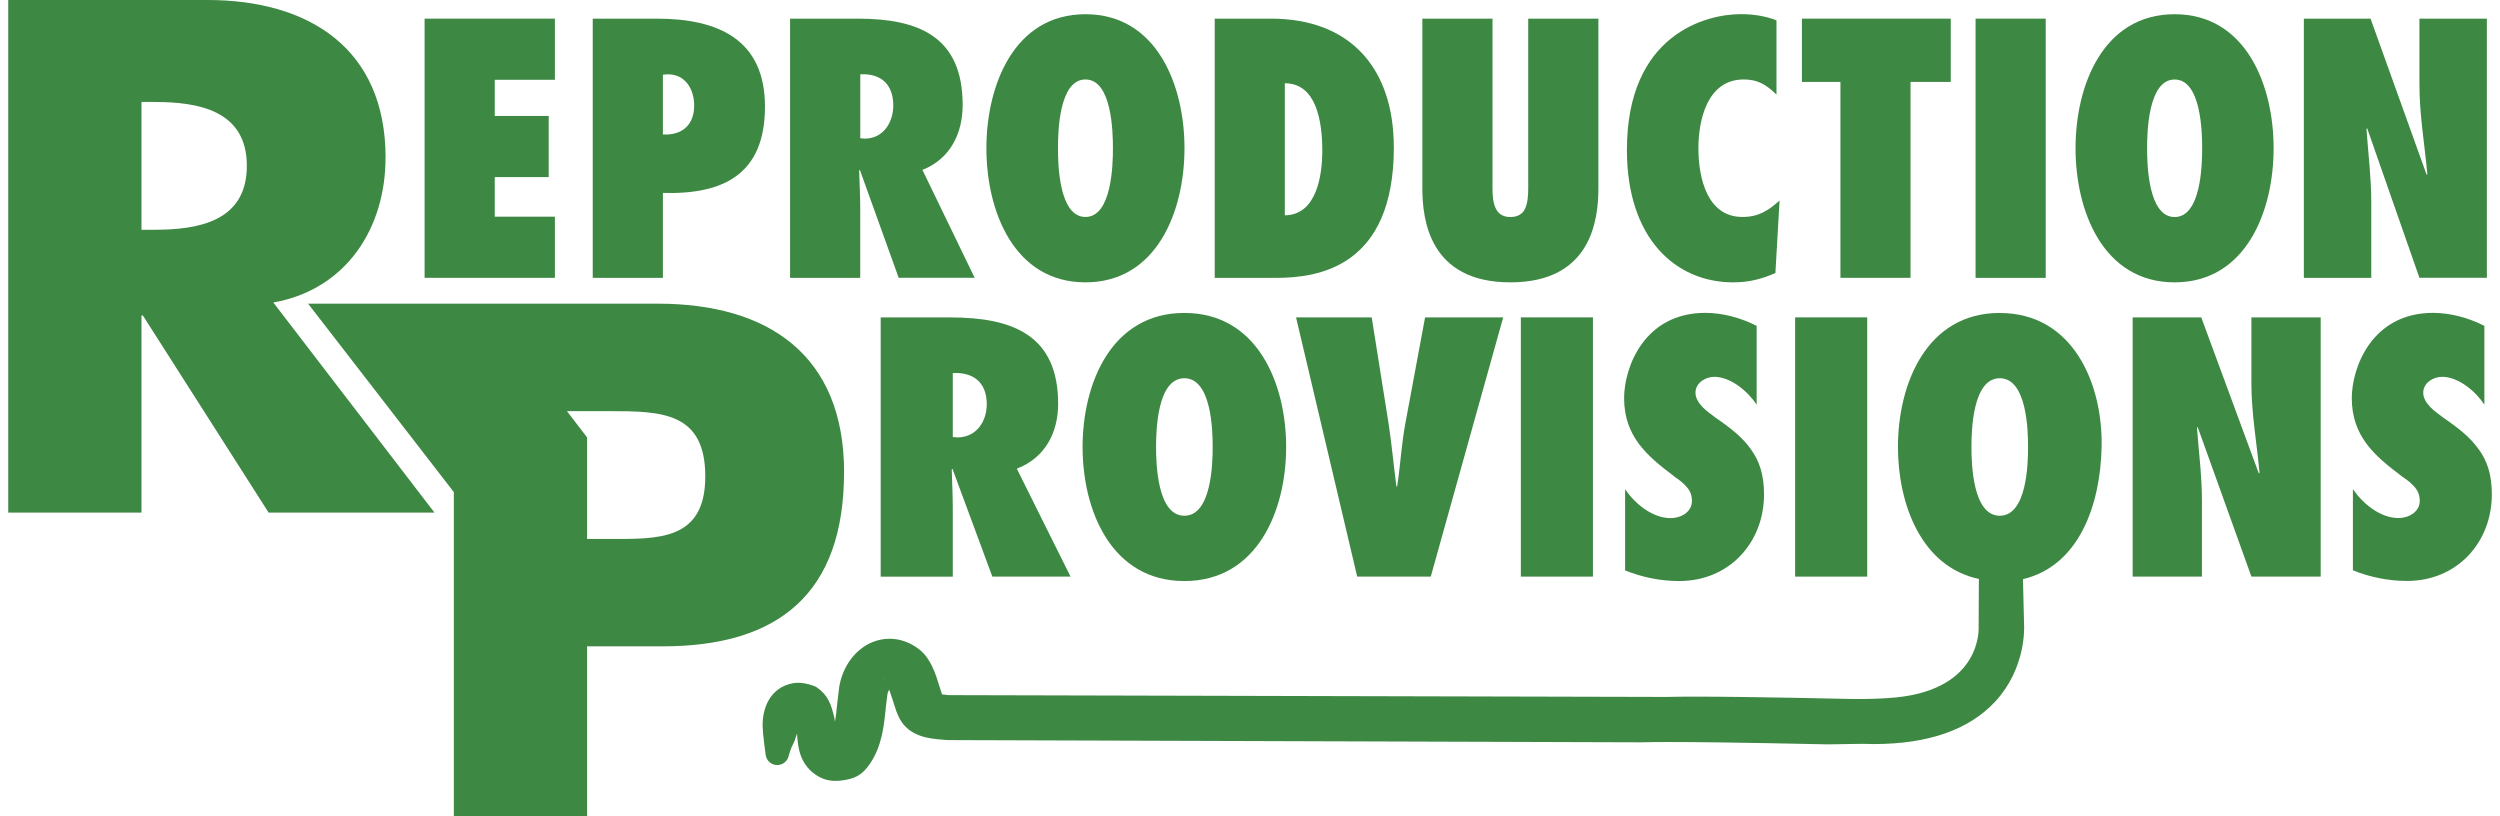
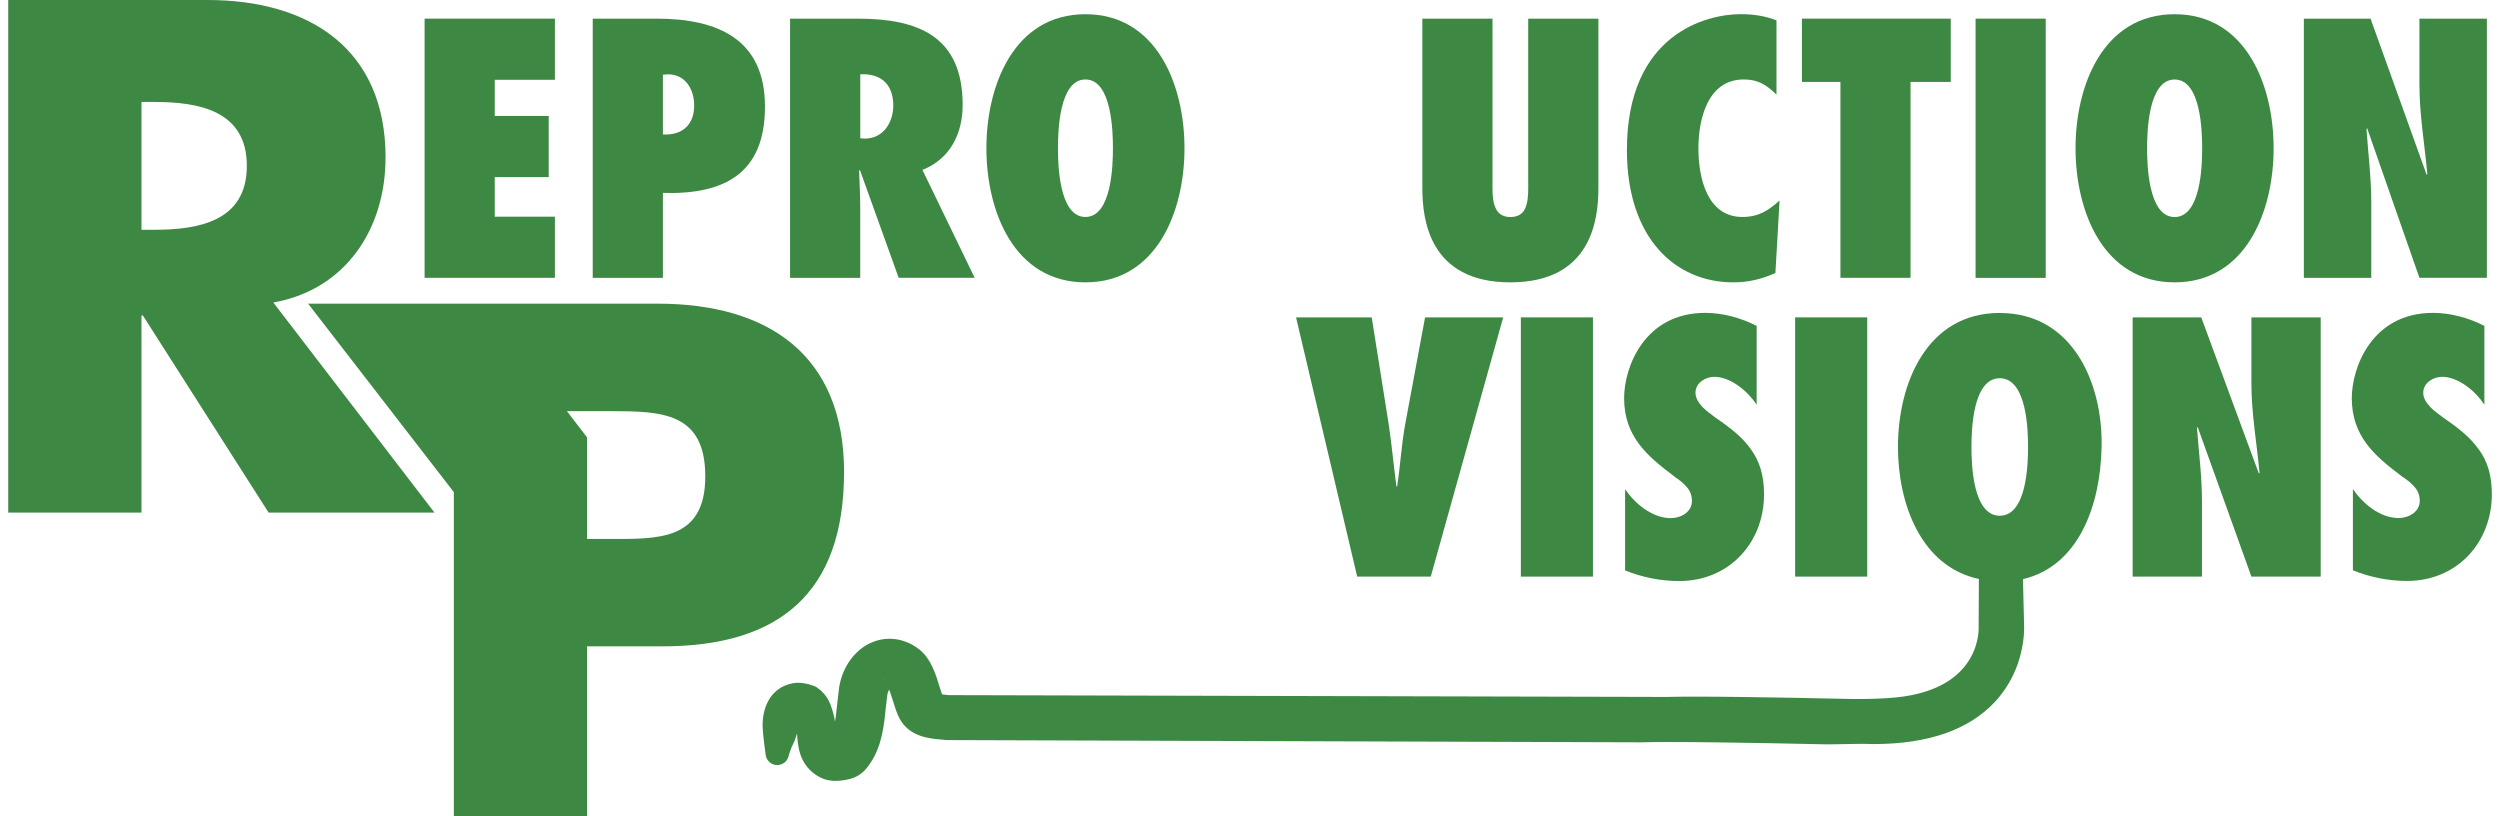
<svg xmlns="http://www.w3.org/2000/svg" width="98" height="32" viewBox="0 0 98 32" fill="none">
  <g clip-path="url(#clip0_298_46110)">
    <path d="M15.115 6.184C15.115 1.893 12.103 0 8.131 0H0.323V20.093H5.546V12.365H5.599L10.529 20.093H17.031L10.714 11.858C13.566 11.352 15.113 8.955 15.113 6.181L15.115 6.184ZM6.053 9.007H5.546V3.997H6.053C7.758 3.997 9.676 4.316 9.676 6.502C9.676 8.689 7.758 9.007 6.053 9.007Z" fill="#3D8843" />
    <path d="M33.088 18.514C33.088 13.905 30.104 11.904 25.786 11.904H12.078L17.79 19.291V32H23.013V25.337H25.972C30.528 25.337 33.086 23.259 33.086 18.514H33.088ZM23.893 21.127H23.013V17.146L22.224 16.117H23.891C25.917 16.117 27.647 16.144 27.647 18.675C27.647 21.205 25.782 21.127 23.891 21.127H23.893Z" fill="#3D8843" />
    <path d="M21.752 8.494H19.394V6.942H21.509V4.545H19.394V3.128H21.752V0.731H16.644V10.891H21.752V8.494Z" fill="#3D8843" />
    <path d="M25.986 7.563C28.372 7.63 29.987 6.823 29.987 4.18C29.987 1.538 28.14 0.731 25.743 0.731H23.235V10.893H25.986V7.566V7.563ZM25.986 2.927L26.187 2.913C26.861 2.913 27.212 3.493 27.212 4.139C27.212 4.893 26.74 5.313 25.986 5.271V2.927Z" fill="#3D8843" />
    <path d="M33.721 8.184C33.721 7.685 33.693 7.187 33.679 6.688L33.707 6.66L35.229 10.891H38.208L36.159 6.66C37.25 6.229 37.736 5.232 37.736 4.114C37.736 1.432 36.01 0.731 33.624 0.731H30.971V10.893H33.721V8.184ZM33.721 2.913C34.475 2.872 35.016 3.25 35.016 4.139C35.016 4.799 34.624 5.434 33.897 5.434L33.723 5.42V2.913H33.721Z" fill="#3D8843" />
    <path d="M42.549 11.068C45.339 11.068 46.432 8.292 46.432 5.812C46.432 3.332 45.341 0.557 42.549 0.557C39.758 0.557 38.667 3.332 38.667 5.812C38.667 8.292 39.758 11.068 42.549 11.068ZM42.549 3.115C43.587 3.115 43.627 5.177 43.627 5.81C43.627 6.443 43.585 8.505 42.549 8.505C41.513 8.505 41.472 6.443 41.472 5.81C41.472 5.177 41.513 3.115 42.549 3.115Z" fill="#3D8843" />
-     <path d="M54.637 5.771C54.637 2.698 52.953 0.731 49.826 0.731H47.617V10.893H50.017C51.687 10.893 54.639 10.463 54.639 5.771H54.637ZM50.365 3.264C51.619 3.264 51.834 4.799 51.834 5.906C51.834 6.862 51.619 8.427 50.365 8.441V3.264Z" fill="#3D8843" />
    <path d="M59.207 11.068C62.389 11.068 62.657 8.602 62.657 7.375V0.731H59.906V7.132C59.906 7.389 59.92 7.74 59.84 8.022C59.773 8.292 59.597 8.508 59.207 8.508C58.818 8.508 58.655 8.292 58.572 8.008C58.492 7.738 58.506 7.389 58.506 7.119V0.731H55.756V7.375C55.756 8.602 56.026 11.068 59.205 11.068H59.207Z" fill="#3D8843" />
    <path d="M67.939 11.068C68.544 11.068 69.044 10.946 69.596 10.703L69.759 7.859C69.314 8.262 68.925 8.505 68.304 8.505C66.929 8.505 66.578 6.995 66.578 5.81C66.578 4.692 66.929 3.115 68.356 3.115C68.923 3.115 69.246 3.33 69.638 3.708V0.798C69.193 0.623 68.721 0.555 68.235 0.555C66.901 0.555 63.775 1.322 63.775 5.879C63.775 9.356 65.689 11.068 67.939 11.068Z" fill="#3D8843" />
    <path d="M72.145 10.891H74.893V3.211H76.47V0.731H70.635V3.211H72.145V10.891Z" fill="#3D8843" />
    <path d="M80.192 0.731H77.442V10.893H80.192V0.731Z" fill="#3D8843" />
    <path d="M89.126 5.812C89.126 3.332 88.035 0.557 85.244 0.557C82.452 0.557 81.361 3.332 81.361 5.812C81.361 8.292 82.452 11.068 85.244 11.068C88.035 11.068 89.126 8.292 89.126 5.812ZM84.166 5.812C84.166 5.18 84.208 3.117 85.246 3.117C86.284 3.117 86.325 5.18 86.325 5.812C86.325 6.445 86.284 8.508 85.246 8.508C84.208 8.508 84.166 6.445 84.166 5.812Z" fill="#3D8843" />
    <path d="M92.954 7.914C92.954 6.958 92.832 6.014 92.766 5.056L92.793 5.028L94.842 10.891H97.485V0.731H94.842V3.319C94.842 4.492 95.044 5.65 95.152 6.823L95.124 6.851L92.926 0.731H90.311V10.893H92.954V7.914Z" fill="#3D8843" />
-     <path d="M38.903 22.603H41.965L39.859 18.372C40.982 17.941 41.479 16.944 41.479 15.826C41.479 13.144 39.705 12.443 37.253 12.443H34.523V22.605H37.349V19.896C37.349 19.399 37.321 18.899 37.308 18.402L37.335 18.374L38.901 22.605L38.903 22.603ZM37.351 14.625C38.128 14.584 38.681 14.962 38.681 15.851C38.681 16.511 38.279 17.146 37.53 17.146L37.349 17.132V14.625H37.351Z" fill="#3D8843" />
-     <path d="M46.427 12.267C43.56 12.267 42.437 15.042 42.437 17.522C42.437 20.002 43.56 22.777 46.427 22.777C49.294 22.777 50.417 20.002 50.417 17.522C50.417 15.042 49.294 12.267 46.427 12.267ZM46.427 20.217C45.361 20.217 45.318 18.154 45.318 17.522C45.318 16.889 45.359 14.827 46.427 14.827C47.495 14.827 47.537 16.889 47.537 17.522C47.537 18.154 47.495 20.217 46.427 20.217Z" fill="#3D8843" />
    <path d="M53.771 12.441H50.805L53.202 22.603H56.086L58.925 12.441H55.863L55.086 16.619C54.935 17.442 54.894 18.251 54.768 19.071H54.74C54.63 18.248 54.559 17.439 54.435 16.619L53.771 12.441Z" fill="#3D8843" />
    <path d="M62.443 12.441H59.617V22.603H62.443V12.441Z" fill="#3D8843" />
    <path d="M65.632 18.682C65.813 18.803 65.978 18.924 66.101 19.071C66.241 19.22 66.324 19.394 66.324 19.637C66.324 20.082 65.879 20.311 65.492 20.311C64.772 20.311 64.091 19.745 63.704 19.179V22.36C64.369 22.631 65.104 22.777 65.824 22.777C67.79 22.777 69.15 21.267 69.15 19.381C69.15 18.613 68.969 18.074 68.638 17.616C68.32 17.157 67.848 16.782 67.254 16.376C67.101 16.254 66.894 16.119 66.741 15.959C66.59 15.796 66.463 15.608 66.463 15.393C66.463 15.003 66.865 14.771 67.197 14.771C67.848 14.771 68.526 15.351 68.861 15.863V12.775C68.265 12.466 67.531 12.264 66.851 12.264C64.44 12.264 63.665 14.421 63.665 15.606C63.665 16.348 63.887 16.912 64.233 17.384C64.593 17.87 65.079 18.26 65.634 18.677L65.632 18.682Z" fill="#3D8843" />
    <path d="M73.195 12.441H70.369V22.603H73.195V12.441Z" fill="#3D8843" />
    <path d="M78.391 12.267C75.523 12.267 74.4 15.042 74.4 17.522C74.4 19.75 75.308 22.216 77.572 22.695L77.563 24.498C77.563 24.512 77.563 24.524 77.563 24.538C77.57 24.634 77.692 26.992 74.343 27.338C73.779 27.395 73.089 27.402 72.819 27.402C72.732 27.402 72.681 27.402 72.679 27.402C72.645 27.402 68.691 27.308 66.422 27.308C65.973 27.308 65.611 27.313 65.35 27.32L37.188 27.249C37.143 27.244 37.099 27.24 37.058 27.235C37.014 27.23 36.964 27.226 36.927 27.219C36.904 27.157 36.874 27.059 36.854 26.992L36.831 26.919C36.68 26.424 36.489 25.807 36.029 25.452C35.678 25.181 35.277 25.039 34.867 25.039C34.644 25.039 34.424 25.083 34.214 25.166C33.526 25.441 33.019 26.13 32.891 26.965C32.891 26.969 32.891 26.976 32.891 26.981L32.818 27.593C32.792 27.84 32.77 28.081 32.728 28.294L32.712 28.17C32.712 28.152 32.708 28.136 32.703 28.117C32.579 27.613 32.465 27.258 32.025 26.949C31.997 26.928 31.967 26.912 31.935 26.901C31.901 26.887 31.598 26.765 31.284 26.765C31.211 26.765 31.14 26.772 31.076 26.784C30.177 26.956 29.875 27.776 29.895 28.486C29.902 28.778 30.003 29.513 30.015 29.596C30.044 29.816 30.23 29.983 30.453 29.99C30.457 29.99 30.464 29.99 30.468 29.99C30.684 29.99 30.872 29.839 30.918 29.626C30.918 29.626 30.973 29.378 31.131 29.078C31.142 29.055 31.154 29.03 31.163 29.002L31.174 28.963C31.202 28.883 31.223 28.814 31.243 28.757C31.243 28.768 31.243 28.778 31.245 28.789C31.277 29.229 31.323 29.892 31.931 30.338C32.185 30.524 32.446 30.611 32.756 30.611C32.87 30.611 32.994 30.6 33.145 30.572C33.647 30.485 33.879 30.267 34.113 29.921C34.573 29.238 34.654 28.434 34.718 27.788L34.782 27.247C34.796 27.16 34.825 27.086 34.855 27.033C34.894 27.134 34.942 27.281 35.004 27.474C35.084 27.733 35.158 27.973 35.268 28.177C35.657 28.892 36.467 28.956 36.904 28.991C36.966 28.995 37.021 29 37.069 29.007C37.088 29.007 37.106 29.011 37.124 29.011L64.325 29.099C64.325 29.099 64.334 29.099 64.339 29.099C64.593 29.092 64.951 29.087 65.398 29.087C67.655 29.087 71.593 29.179 71.634 29.179C71.638 29.179 71.641 29.179 71.645 29.179C71.648 29.179 71.65 29.179 71.652 29.179L72.984 29.158C73.142 29.165 73.3 29.167 73.454 29.167C75.581 29.167 77.178 28.61 78.2 27.515C79.404 26.222 79.353 24.652 79.344 24.483L79.3 22.702C81.473 22.191 82.335 19.839 82.383 17.524C82.436 15.044 81.262 12.269 78.393 12.269L78.391 12.267ZM78.883 24.725C78.883 24.744 78.883 24.762 78.881 24.783C78.881 24.762 78.881 24.744 78.883 24.725ZM78.876 24.833C78.876 24.854 78.874 24.874 78.872 24.897C78.872 24.874 78.874 24.854 78.876 24.833ZM78.824 25.246C78.819 25.273 78.815 25.301 78.808 25.331C78.815 25.301 78.819 25.276 78.824 25.246ZM78.748 25.58C78.739 25.612 78.732 25.642 78.723 25.674C78.732 25.642 78.741 25.61 78.748 25.58ZM78.695 25.761C78.686 25.794 78.675 25.826 78.663 25.86C78.675 25.828 78.684 25.796 78.695 25.761ZM78.631 25.952C78.62 25.984 78.606 26.018 78.592 26.052C78.606 26.018 78.618 25.986 78.631 25.952ZM78.551 26.144C78.537 26.178 78.521 26.213 78.505 26.245C78.521 26.211 78.537 26.176 78.551 26.144ZM78.459 26.341C78.441 26.376 78.425 26.41 78.404 26.444C78.423 26.41 78.441 26.376 78.459 26.341ZM77.918 27.137C77.889 27.171 77.859 27.203 77.827 27.235C77.859 27.203 77.889 27.169 77.918 27.137ZM78.081 26.939C78.056 26.974 78.028 27.008 78.001 27.04C78.028 27.006 78.056 26.974 78.081 26.939ZM77.529 27.512C77.492 27.544 77.453 27.574 77.414 27.606C77.453 27.577 77.492 27.544 77.529 27.512ZM77.05 27.861C77.004 27.888 76.956 27.916 76.91 27.943C76.958 27.916 77.006 27.888 77.05 27.861ZM76.772 28.019C76.722 28.044 76.669 28.072 76.619 28.097C76.672 28.072 76.724 28.047 76.772 28.019ZM76.47 28.166C76.415 28.191 76.358 28.212 76.3 28.234C76.358 28.212 76.415 28.189 76.47 28.166ZM74.391 27.792C74.327 27.799 74.26 27.803 74.192 27.81C74.258 27.806 74.325 27.799 74.391 27.792ZM76.138 28.296C76.078 28.317 76.016 28.337 75.952 28.358C76.014 28.337 76.076 28.317 76.138 28.296ZM75.778 28.413C75.711 28.431 75.645 28.45 75.576 28.466C75.645 28.448 75.711 28.431 75.778 28.413ZM75.386 28.514C75.315 28.53 75.242 28.544 75.166 28.558C75.239 28.544 75.315 28.53 75.386 28.514ZM74.964 28.594C74.886 28.606 74.806 28.617 74.726 28.626C74.806 28.615 74.886 28.606 74.964 28.594ZM74.51 28.654C74.428 28.663 74.341 28.668 74.254 28.674C74.341 28.668 74.425 28.661 74.51 28.654ZM72.823 27.858C72.856 27.858 72.894 27.858 72.938 27.858C72.894 27.858 72.858 27.858 72.823 27.858ZM73.928 27.829C73.864 27.833 73.802 27.836 73.74 27.838C73.802 27.836 73.866 27.831 73.928 27.829ZM73.694 27.84C73.63 27.843 73.566 27.845 73.504 27.847C73.566 27.847 73.63 27.843 73.694 27.84ZM73.479 27.849C73.424 27.849 73.369 27.852 73.316 27.854C73.369 27.854 73.422 27.852 73.479 27.849ZM73.277 27.854C73.22 27.854 73.165 27.854 73.115 27.856C73.165 27.856 73.22 27.856 73.277 27.854ZM72.798 27.858C72.784 27.858 72.771 27.858 72.757 27.858C72.769 27.858 72.784 27.858 72.798 27.858ZM72.75 27.858C72.736 27.858 72.725 27.858 72.713 27.858C72.723 27.858 72.736 27.858 72.75 27.858ZM72.278 27.849C72.156 27.847 72.012 27.843 71.847 27.84C72.012 27.845 72.156 27.847 72.278 27.849ZM71.712 27.838C71.664 27.838 71.616 27.838 71.563 27.836C71.613 27.836 71.664 27.836 71.712 27.838ZM71.558 27.833C71.492 27.833 71.421 27.831 71.35 27.829C71.421 27.829 71.492 27.831 71.558 27.833ZM71.318 27.829C71.244 27.829 71.169 27.826 71.091 27.824C71.169 27.824 71.244 27.826 71.318 27.829ZM71.034 27.824C70.967 27.824 70.9 27.822 70.832 27.82C70.9 27.82 70.967 27.822 71.034 27.824ZM70.777 27.82C70.708 27.82 70.637 27.817 70.566 27.815C70.637 27.815 70.706 27.817 70.777 27.82ZM70.525 27.815C70.447 27.815 70.369 27.813 70.291 27.81C70.371 27.81 70.449 27.813 70.525 27.815ZM70.24 27.808C70.162 27.808 70.085 27.806 70.007 27.803C70.085 27.803 70.162 27.806 70.24 27.808ZM69.952 27.803C69.883 27.803 69.812 27.801 69.741 27.799C69.812 27.799 69.881 27.801 69.952 27.803ZM69.631 27.799C69.548 27.799 69.466 27.797 69.381 27.794C69.463 27.794 69.548 27.797 69.631 27.799ZM69.305 27.792C69.234 27.792 69.163 27.792 69.09 27.79C69.161 27.79 69.232 27.79 69.305 27.792ZM69.01 27.79C68.939 27.79 68.868 27.79 68.799 27.788C68.87 27.788 68.941 27.788 69.01 27.79ZM68.707 27.785C68.632 27.785 68.556 27.785 68.483 27.783C68.558 27.783 68.634 27.783 68.707 27.785ZM68.418 27.781C68.345 27.781 68.272 27.781 68.198 27.778C68.272 27.778 68.345 27.778 68.418 27.781ZM68.116 27.776C68.022 27.776 67.926 27.776 67.834 27.774C67.928 27.774 68.022 27.774 68.116 27.776ZM67.793 27.774C67.71 27.774 67.63 27.774 67.55 27.771C67.63 27.771 67.71 27.771 67.793 27.774ZM67.195 27.769C67.133 27.769 67.071 27.769 67.011 27.769C67.073 27.769 67.133 27.769 67.195 27.769ZM65.393 28.629C65.294 28.629 65.201 28.629 65.111 28.629C65.203 28.629 65.297 28.629 65.393 28.629ZM66.142 27.767C66.113 27.767 66.088 27.767 66.058 27.767C66.085 27.767 66.113 27.767 66.142 27.767ZM65.627 27.771C65.604 27.771 65.581 27.771 65.56 27.771C65.581 27.771 65.606 27.771 65.627 27.771ZM35.561 25.688C35.541 25.677 35.522 25.667 35.502 25.658C35.522 25.667 35.541 25.679 35.561 25.688ZM35.357 25.592C35.337 25.583 35.314 25.576 35.293 25.569C35.314 25.576 35.337 25.585 35.357 25.592ZM35.126 25.523C35.114 25.521 35.1 25.516 35.089 25.514C35.1 25.514 35.114 25.521 35.126 25.523ZM34.883 25.498C34.867 25.498 34.848 25.498 34.832 25.498C34.844 25.498 34.855 25.495 34.867 25.495C34.871 25.495 34.876 25.495 34.883 25.495V25.498ZM34.66 25.516C34.64 25.518 34.619 25.523 34.599 25.528C34.619 25.523 34.64 25.521 34.66 25.516ZM32.923 30.141C32.909 30.141 32.896 30.144 32.882 30.146C32.896 30.146 32.909 30.146 32.923 30.141ZM32.728 29.227C32.717 29.229 32.701 29.231 32.687 29.231C32.703 29.231 32.717 29.231 32.728 29.227ZM32.433 29.066C32.46 29.112 32.495 29.149 32.536 29.181C32.559 29.199 32.584 29.209 32.607 29.218C32.584 29.211 32.561 29.199 32.536 29.181C32.495 29.151 32.46 29.112 32.433 29.066C32.378 28.975 32.346 28.851 32.318 28.695C32.343 28.853 32.375 28.975 32.433 29.066ZM32.678 29.229C32.662 29.229 32.644 29.227 32.623 29.22C32.641 29.224 32.66 29.227 32.678 29.229ZM32.49 30.116C32.478 30.111 32.467 30.107 32.453 30.105C32.465 30.109 32.476 30.114 32.49 30.116ZM32.123 27.769C32.091 27.689 32.057 27.622 32.013 27.563C32.054 27.622 32.091 27.689 32.123 27.769ZM31.658 28.331C31.66 28.285 31.66 28.244 31.658 28.205C31.66 28.244 31.663 28.282 31.658 28.331ZM31.589 27.989C31.578 27.973 31.564 27.957 31.55 27.946C31.564 27.959 31.578 27.973 31.589 27.989ZM31.656 27.285C31.669 27.29 31.683 27.295 31.695 27.297C31.683 27.292 31.669 27.29 31.656 27.285ZM31.582 27.265C31.601 27.27 31.617 27.274 31.631 27.279C31.614 27.274 31.598 27.27 31.582 27.265ZM31.351 27.224C31.326 27.224 31.303 27.221 31.277 27.221C31.28 27.221 31.284 27.221 31.287 27.221C31.307 27.221 31.33 27.221 31.351 27.224ZM31.761 27.322C31.761 27.322 31.757 27.322 31.75 27.318C31.757 27.32 31.761 27.322 31.761 27.322ZM31.741 27.313C31.741 27.313 31.724 27.306 31.713 27.304C31.724 27.308 31.734 27.311 31.741 27.313ZM31.537 27.932C31.523 27.92 31.507 27.911 31.493 27.902C31.509 27.911 31.523 27.92 31.537 27.932ZM31.482 27.898C31.463 27.888 31.443 27.881 31.422 27.877C31.443 27.881 31.461 27.888 31.482 27.898ZM31.406 27.872C31.39 27.868 31.374 27.865 31.358 27.863C31.374 27.863 31.39 27.868 31.406 27.872ZM31.344 27.861C31.326 27.861 31.307 27.858 31.289 27.858C31.307 27.858 31.323 27.858 31.344 27.861ZM30.501 29.419C30.48 29.49 30.471 29.534 30.471 29.534C30.471 29.534 30.48 29.493 30.501 29.419ZM30.803 28.624C30.782 28.684 30.764 28.743 30.748 28.789C30.762 28.743 30.782 28.684 30.803 28.624C30.824 28.564 30.842 28.503 30.858 28.457C30.844 28.503 30.824 28.564 30.803 28.624ZM31.156 27.865C31.156 27.865 31.161 27.865 31.163 27.865H31.158H31.156ZM31.211 27.863C31.234 27.863 31.257 27.861 31.287 27.861C31.259 27.861 31.234 27.861 31.211 27.863ZM32.742 30.153C32.756 30.153 32.77 30.153 32.783 30.153C32.774 30.153 32.765 30.153 32.756 30.153C32.751 30.153 32.747 30.153 32.742 30.153ZM33.068 30.121C33.194 30.098 33.292 30.07 33.377 30.027C33.294 30.07 33.196 30.1 33.068 30.121ZM33.867 29.44C33.828 29.518 33.783 29.591 33.734 29.665C33.712 29.701 33.686 29.733 33.663 29.763C33.618 29.825 33.574 29.875 33.528 29.919C33.574 29.875 33.62 29.825 33.663 29.763C33.686 29.733 33.709 29.699 33.734 29.665C33.785 29.591 33.828 29.516 33.867 29.44C33.948 29.286 34.01 29.126 34.058 28.963C34.01 29.126 33.945 29.286 33.867 29.44ZM34.757 26.513C34.656 26.554 34.56 26.644 34.484 26.761C34.56 26.642 34.654 26.552 34.757 26.513C34.77 26.509 34.784 26.504 34.803 26.499C34.786 26.504 34.77 26.509 34.757 26.513ZM35 26.518C35.013 26.525 35.029 26.532 35.045 26.538C35.029 26.529 35.016 26.522 35 26.518ZM34.883 26.49C34.894 26.49 34.906 26.49 34.919 26.492C34.908 26.492 34.894 26.49 34.883 26.49ZM34.94 26.499C34.952 26.502 34.965 26.506 34.979 26.511C34.965 26.506 34.954 26.502 34.94 26.499ZM35.142 26.6C35.117 26.58 35.091 26.566 35.068 26.552C35.091 26.566 35.117 26.582 35.142 26.6ZM64.325 28.638C64.387 28.638 64.458 28.636 64.529 28.633C64.456 28.633 64.387 28.636 64.325 28.638ZM64.76 28.631C64.703 28.631 64.65 28.631 64.598 28.631C64.65 28.631 64.705 28.631 64.76 28.631ZM66.154 28.631C66.188 28.631 66.22 28.631 66.255 28.631C66.22 28.631 66.186 28.631 66.154 28.631ZM66.438 28.633C66.468 28.633 66.498 28.633 66.53 28.633C66.5 28.633 66.468 28.633 66.438 28.633ZM66.704 28.636C66.743 28.636 66.78 28.636 66.816 28.636C66.777 28.636 66.741 28.636 66.704 28.636ZM68.253 28.656C68.29 28.656 68.327 28.656 68.366 28.656C68.329 28.656 68.292 28.656 68.253 28.656ZM68.476 28.658C68.576 28.658 68.677 28.661 68.778 28.663C68.677 28.663 68.576 28.661 68.476 28.658ZM68.909 28.665C68.945 28.665 68.98 28.665 69.014 28.665C68.98 28.665 68.943 28.665 68.909 28.665ZM69.191 28.67C69.227 28.67 69.262 28.67 69.296 28.67C69.262 28.67 69.225 28.67 69.191 28.67ZM69.732 28.681C69.761 28.681 69.791 28.681 69.819 28.681C69.789 28.681 69.759 28.681 69.732 28.681ZM70.162 28.688C70.247 28.688 70.33 28.691 70.41 28.693C70.33 28.693 70.247 28.691 70.162 28.688ZM70.729 28.7C70.729 28.7 70.752 28.7 70.763 28.7C70.752 28.7 70.74 28.7 70.729 28.7ZM70.93 28.704C70.93 28.704 70.939 28.704 70.944 28.704C70.939 28.704 70.935 28.704 70.93 28.704ZM71.079 28.709C71.237 28.711 71.364 28.716 71.457 28.718C71.364 28.718 71.235 28.713 71.079 28.709ZM72.986 28.7C73.163 28.706 73.335 28.709 73.5 28.706C73.484 28.706 73.468 28.706 73.449 28.706C73.298 28.706 73.144 28.704 72.984 28.697L72.986 28.7ZM78.886 24.606C78.886 24.59 78.886 24.576 78.886 24.565C78.886 24.579 78.886 24.59 78.886 24.606ZM78.883 24.501C78.883 24.501 78.883 24.505 78.883 24.512C78.883 24.503 78.883 24.501 78.883 24.501ZM78.883 24.517C78.883 24.517 78.883 24.535 78.883 24.547C78.883 24.533 78.883 24.524 78.883 24.517ZM78.391 20.217C77.323 20.217 77.281 18.154 77.281 17.522C77.281 16.889 77.323 14.827 78.391 14.827C79.459 14.827 79.5 16.889 79.5 17.522C79.5 18.154 79.459 20.217 78.391 20.217Z" fill="#3D8843" />
    <path d="M88.255 15.028C88.255 16.199 88.464 17.359 88.574 18.533L88.546 18.56L86.289 12.441H83.6V22.603H86.316V19.624C86.316 18.668 86.192 17.724 86.121 16.768L86.149 16.74L88.255 22.603H90.971V12.441H88.255V15.028Z" fill="#3D8843" />
    <path d="M97.166 17.616C96.848 17.157 96.376 16.782 95.782 16.376C95.628 16.254 95.422 16.119 95.269 15.959C95.115 15.796 94.991 15.608 94.991 15.393C94.991 15.003 95.392 14.771 95.727 14.771C96.378 14.771 97.056 15.351 97.388 15.863V12.775C96.793 12.466 96.059 12.264 95.379 12.264C92.967 12.264 92.19 14.421 92.19 15.606C92.19 16.348 92.413 16.912 92.759 17.384C93.119 17.87 93.605 18.26 94.159 18.677C94.34 18.799 94.505 18.92 94.631 19.067C94.769 19.216 94.854 19.39 94.854 19.633C94.854 20.077 94.409 20.307 94.022 20.307C93.302 20.307 92.621 19.741 92.234 19.174V22.356C92.899 22.626 93.634 22.773 94.354 22.773C96.323 22.773 97.68 21.262 97.68 19.376C97.68 18.608 97.499 18.07 97.166 17.611V17.616Z" fill="#3D8843" />
  </g>
  <defs>
    <clipPath id="clip0_298_46110">
      <rect width="97.355" height="32" fill="white" transform="translate(0.323)" />
    </clipPath>
  </defs>
</svg>